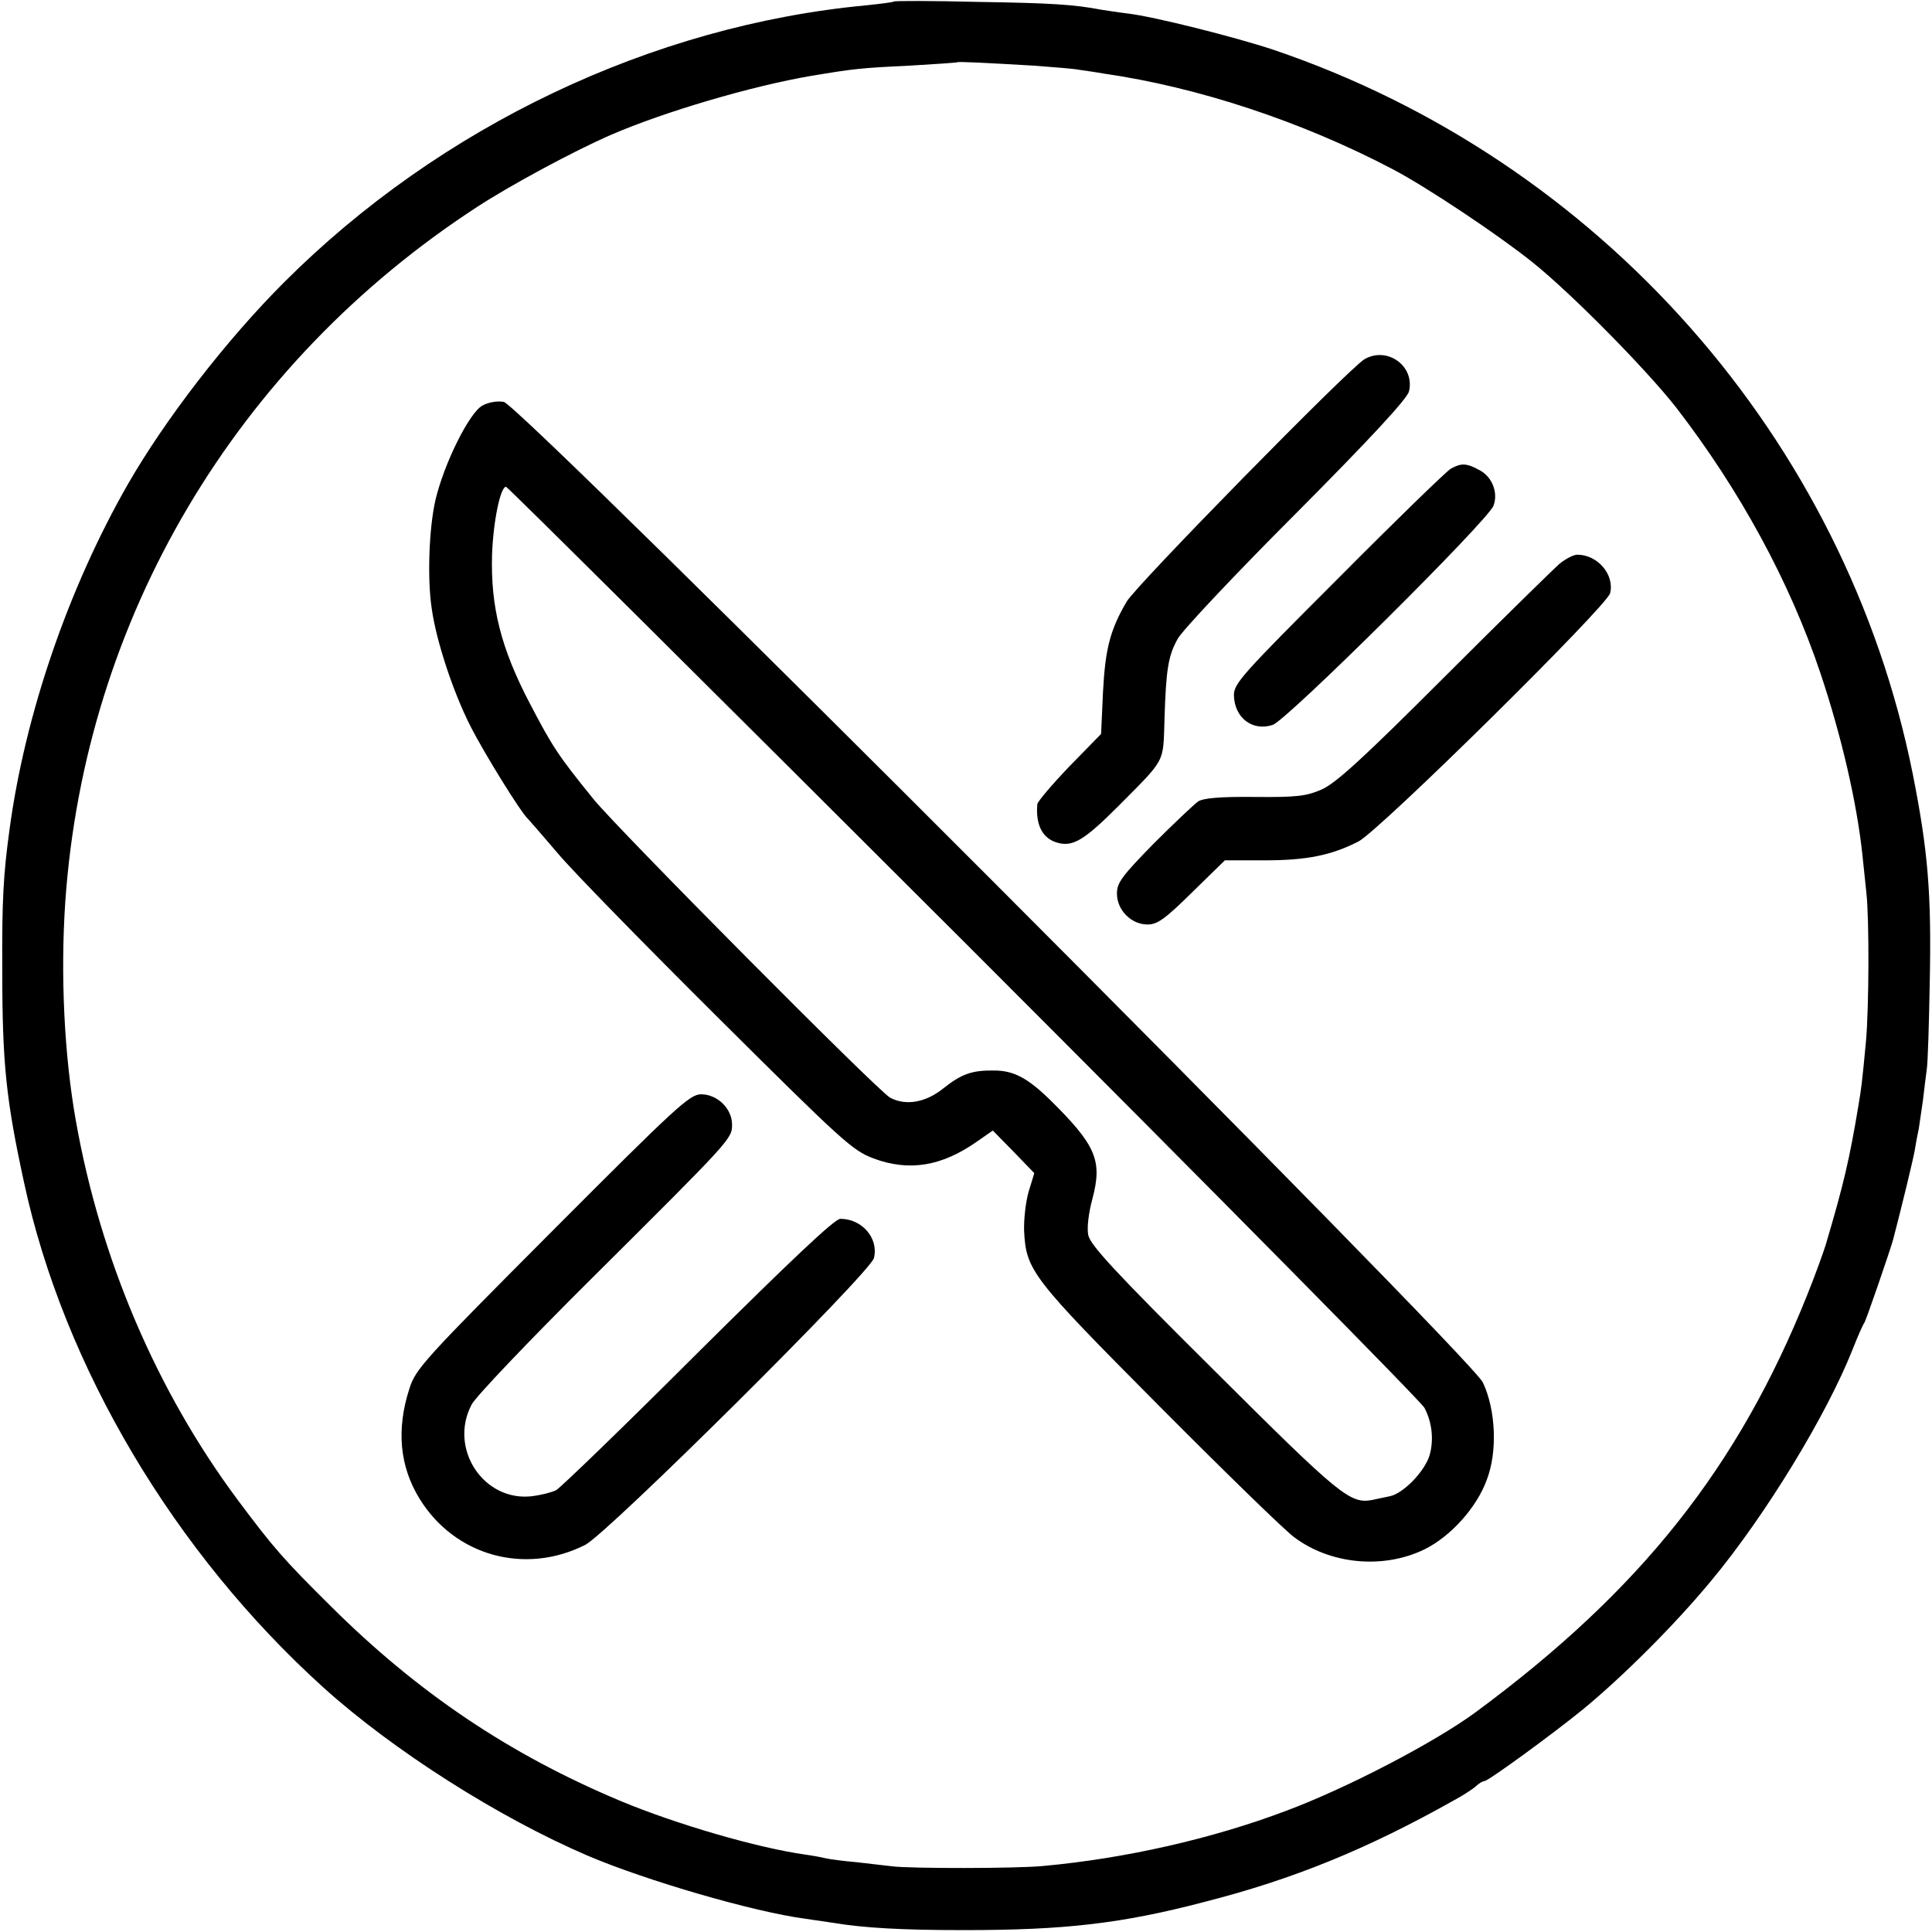
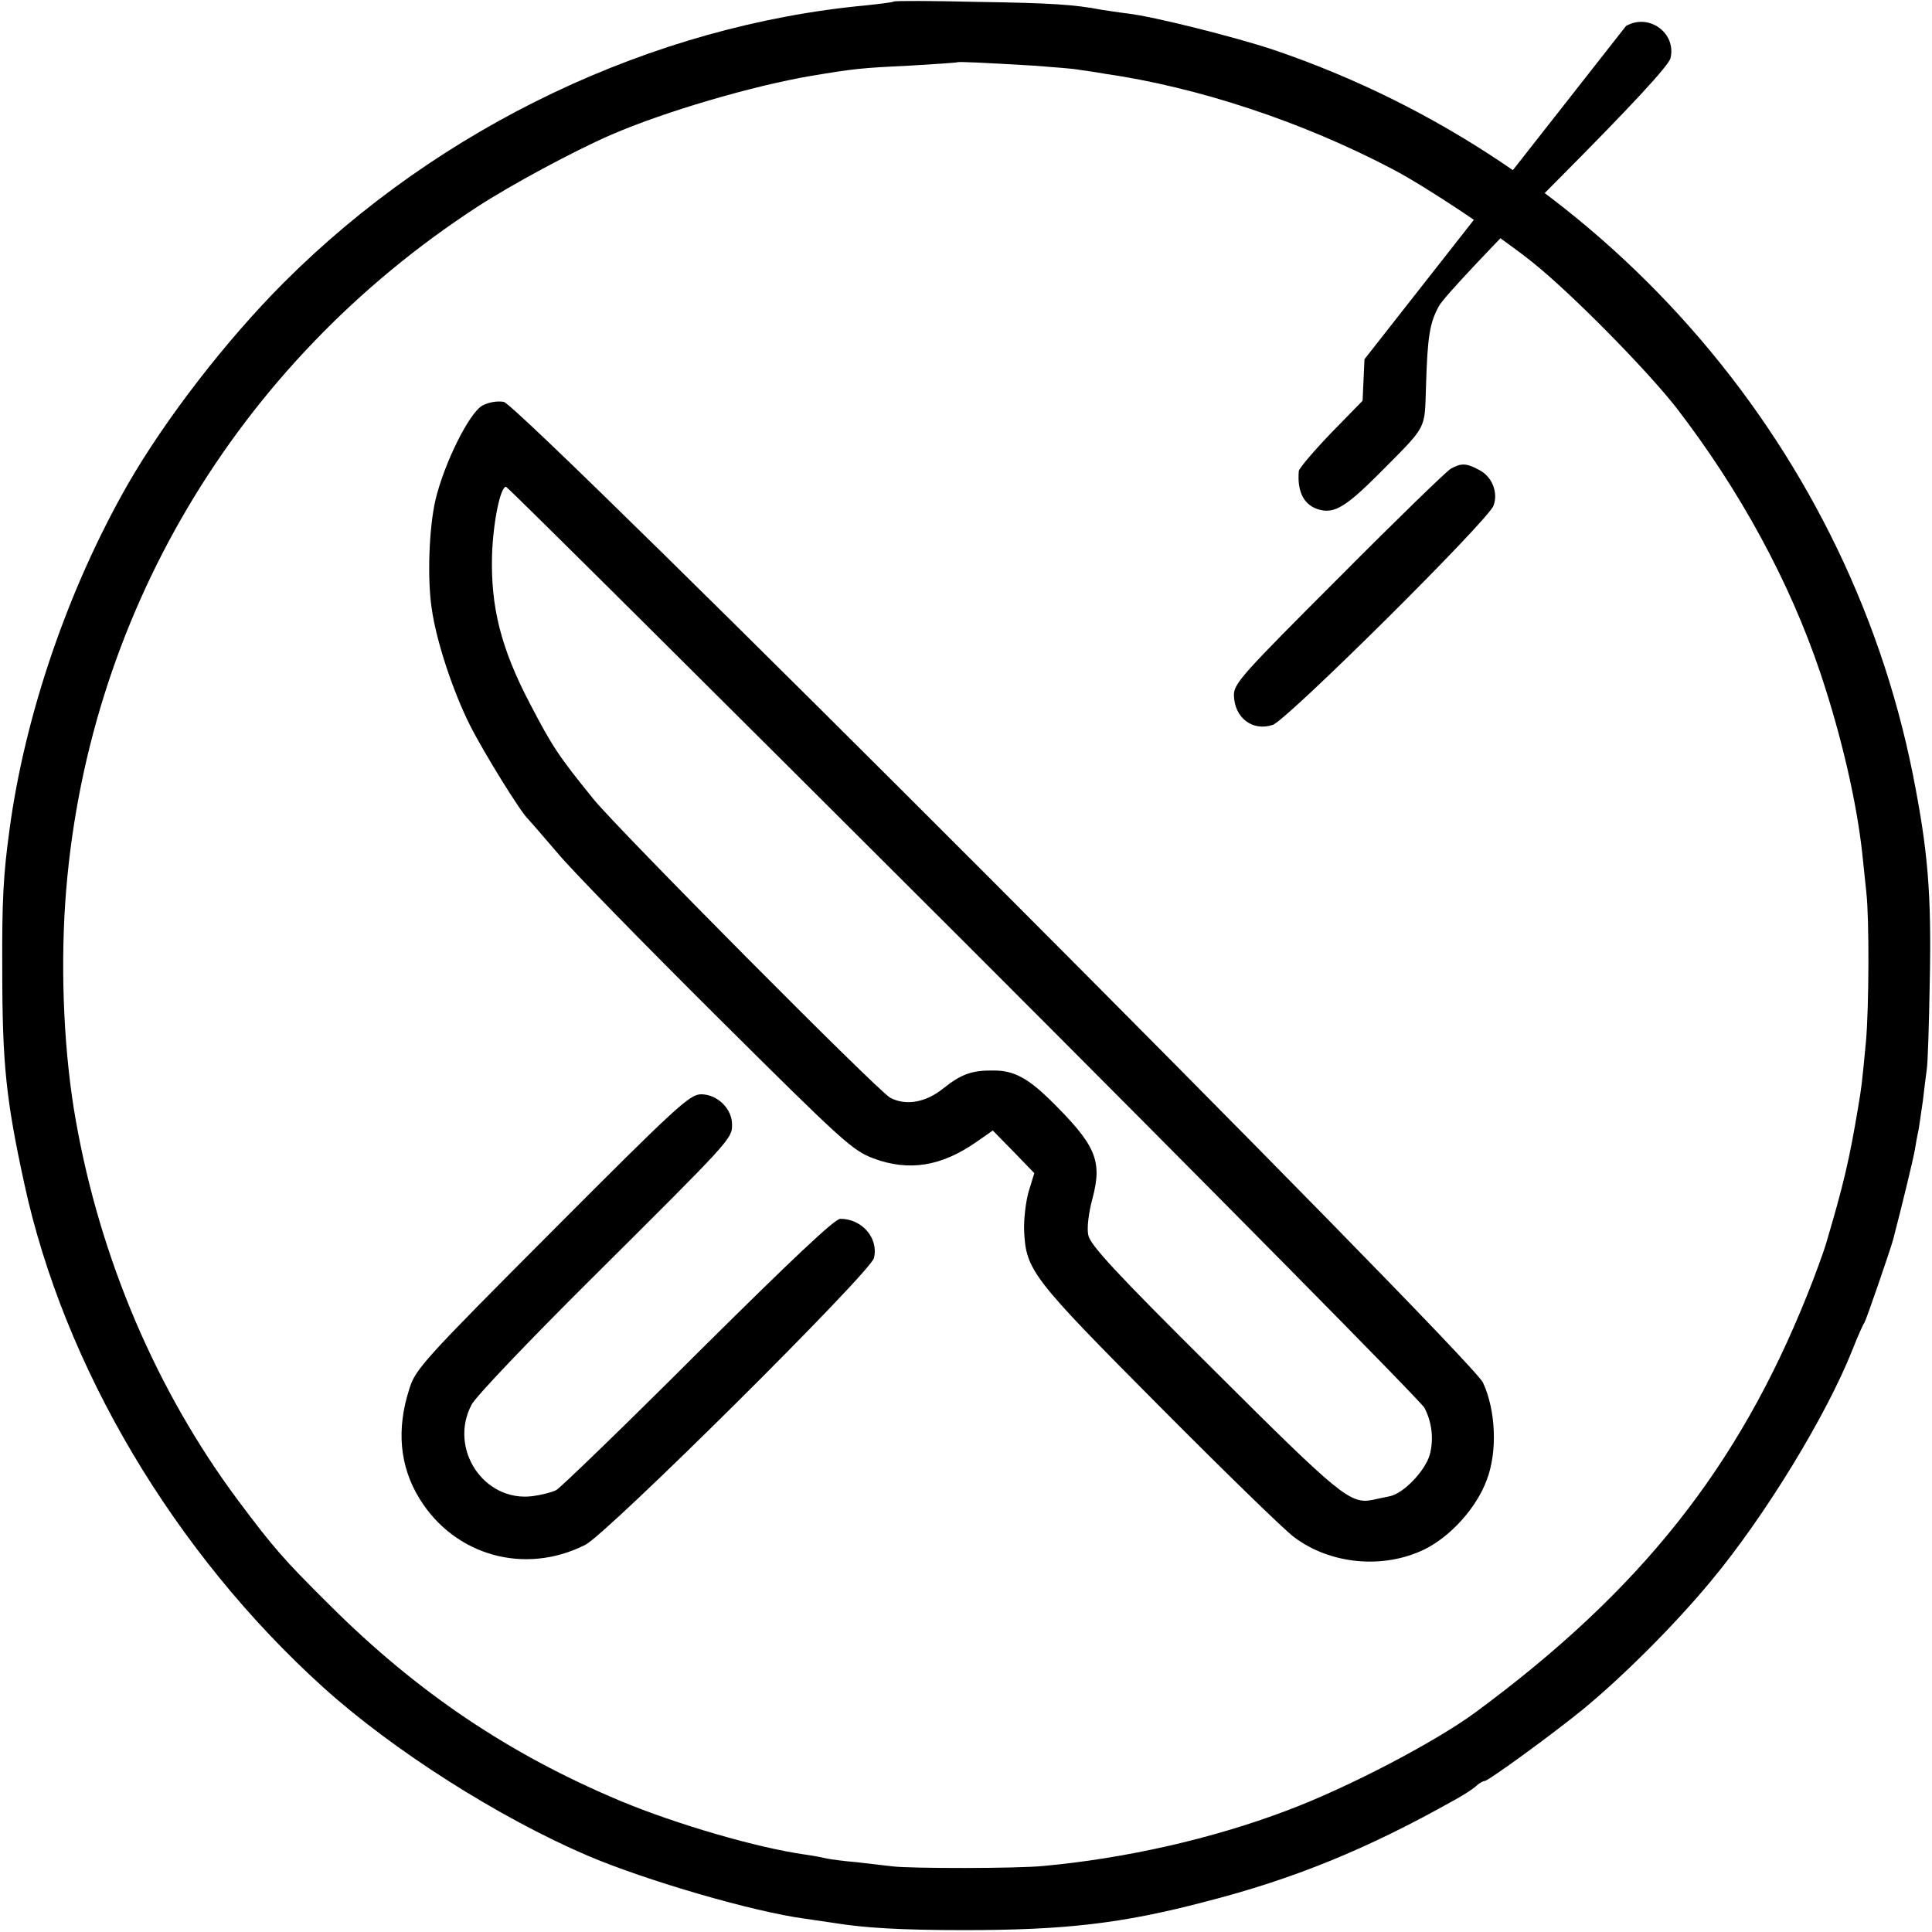
<svg xmlns="http://www.w3.org/2000/svg" version="1.0" width="512pt" height="512pt" viewBox="0 0 512 512" preserveAspectRatio="xMidYMid meet">
  <g transform="translate(0,512) scale(0.1,-0.1)" fill="#000000" stroke="none">
    <path d="M2369 5116 c-2 -2 -35 -6 -72 -10 -569 -53 -1131 -321 -1544 -734 -154 -154 -315 -363 -414 -535 -158 -276 -273 -611 -314 -917 -16 -117 -20 -186 -19 -370 0 -249 10 -344 58 -565 105 -487 398 -980 793 -1337 185 -167 465 -345 701 -446 155 -66 440 -149 577 -167 28 -4 61 -9 75 -11 79 -13 176 -19 345 -19 266 0 417 17 638 75 235 60 431 140 662 270 22 12 47 28 56 36 8 8 19 14 23 14 10 0 180 124 261 190 107 88 245 226 340 341 143 172 306 439 375 614 13 33 27 65 31 70 5 8 67 188 76 220 24 92 52 208 57 235 3 19 8 46 11 59 2 14 7 47 11 75 3 28 8 65 10 81 3 17 6 120 8 230 5 240 -5 352 -45 554 -178 889 -830 1626 -1694 1919 -102 34 -317 88 -385 96 -25 3 -56 8 -70 10 -73 14 -134 18 -331 21 -119 3 -218 3 -220 1z m371 -170 c52 -4 106 -8 120 -11 14 -2 43 -6 65 -10 251 -36 527 -128 765 -253 90 -47 280 -174 370 -246 104 -83 302 -284 382 -386 169 -219 301 -462 382 -703 56 -167 96 -341 111 -477 3 -30 8 -77 11 -105 8 -70 7 -305 -1 -395 -11 -116 -12 -122 -20 -170 -24 -144 -39 -208 -87 -370 -6 -19 -27 -78 -48 -130 -183 -458 -442 -785 -880 -1108 -109 -80 -341 -201 -502 -261 -196 -74 -425 -126 -643 -146 -68 -7 -354 -7 -400 -1 -16 2 -59 7 -95 11 -36 3 -72 8 -80 10 -8 2 -33 7 -55 10 -128 18 -341 80 -490 142 -296 124 -539 288 -770 518 -125 124 -150 153 -245 280 -215 289 -364 638 -429 1005 -31 174 -41 388 -28 580 52 750 451 1425 1092 1842 89 58 256 148 355 191 141 61 372 129 530 156 114 19 133 21 260 27 69 4 126 8 127 9 3 2 67 -1 203 -9z" />
-     <path d="M3616 4168 c-40 -23 -604 -598 -630 -642 -44 -75 -57 -125 -63 -241 l-5 -110 -84 -86 c-46 -48 -84 -93 -85 -100 -5 -57 15 -93 56 -103 39 -10 70 9 157 96 129 130 120 114 124 230 4 135 10 170 35 215 11 21 152 171 314 333 196 197 295 304 299 323 16 67 -58 120 -118 85z" />
+     <path d="M3616 4168 l-5 -110 -84 -86 c-46 -48 -84 -93 -85 -100 -5 -57 15 -93 56 -103 39 -10 70 9 157 96 129 130 120 114 124 230 4 135 10 170 35 215 11 21 152 171 314 333 196 197 295 304 299 323 16 67 -58 120 -118 85z" />
    <path d="M1278 4045 c-35 -20 -101 -153 -124 -250 -17 -74 -22 -207 -10 -287 12 -87 57 -222 102 -311 38 -75 135 -231 153 -247 3 -3 38 -43 78 -90 39 -47 231 -243 425 -436 331 -329 357 -353 413 -374 94 -35 180 -21 273 44 l43 30 55 -56 55 -57 -15 -49 c-8 -28 -13 -74 -12 -104 5 -105 21 -125 358 -464 172 -173 333 -330 358 -348 96 -72 236 -85 345 -32 69 34 138 110 165 184 29 75 24 185 -10 258 -33 70 -2550 2591 -2595 2599 -17 3 -41 -1 -57 -10z m1277 -1421 c663 -663 1212 -1219 1220 -1235 20 -38 25 -84 14 -124 -12 -43 -69 -102 -105 -110 -16 -3 -37 -8 -47 -10 -59 -11 -85 10 -419 343 -264 262 -329 333 -334 359 -4 19 1 59 11 96 27 102 10 142 -115 265 -57 55 -94 75 -145 75 -59 1 -87 -9 -136 -48 -46 -37 -99 -46 -140 -24 -31 16 -721 711 -786 791 -94 116 -109 139 -169 254 -77 147 -104 257 -100 394 3 87 22 180 37 180 4 0 550 -543 1214 -1206z" />
    <path d="M3845 3878 c-11 -6 -145 -136 -297 -289 -254 -254 -278 -280 -278 -311 1 -60 49 -97 103 -79 38 13 571 542 585 581 13 35 -4 78 -39 95 -33 18 -47 18 -74 3z" />
-     <path d="M4133 3626 c-15 -13 -153 -148 -305 -300 -214 -214 -287 -281 -325 -298 -41 -18 -66 -21 -178 -20 -92 1 -136 -3 -150 -12 -11 -8 -64 -58 -118 -112 -83 -85 -97 -103 -97 -132 0 -44 38 -82 81 -82 26 0 46 14 118 85 l87 85 105 0 c111 0 177 13 249 50 54 27 658 623 667 658 12 49 -33 102 -87 102 -10 0 -31 -11 -47 -24z" />
    <path d="M1464 1858 c-339 -340 -363 -366 -379 -418 -35 -108 -26 -206 27 -292 93 -151 279 -203 439 -122 58 29 756 722 765 760 13 52 -31 104 -89 104 -15 0 -128 -107 -377 -354 -195 -195 -365 -359 -376 -365 -12 -6 -40 -13 -63 -16 -129 -16 -223 126 -161 243 10 20 152 169 314 330 376 374 376 374 376 412 0 42 -39 80 -82 80 -30 0 -65 -32 -394 -362z" />
  </g>
</svg>